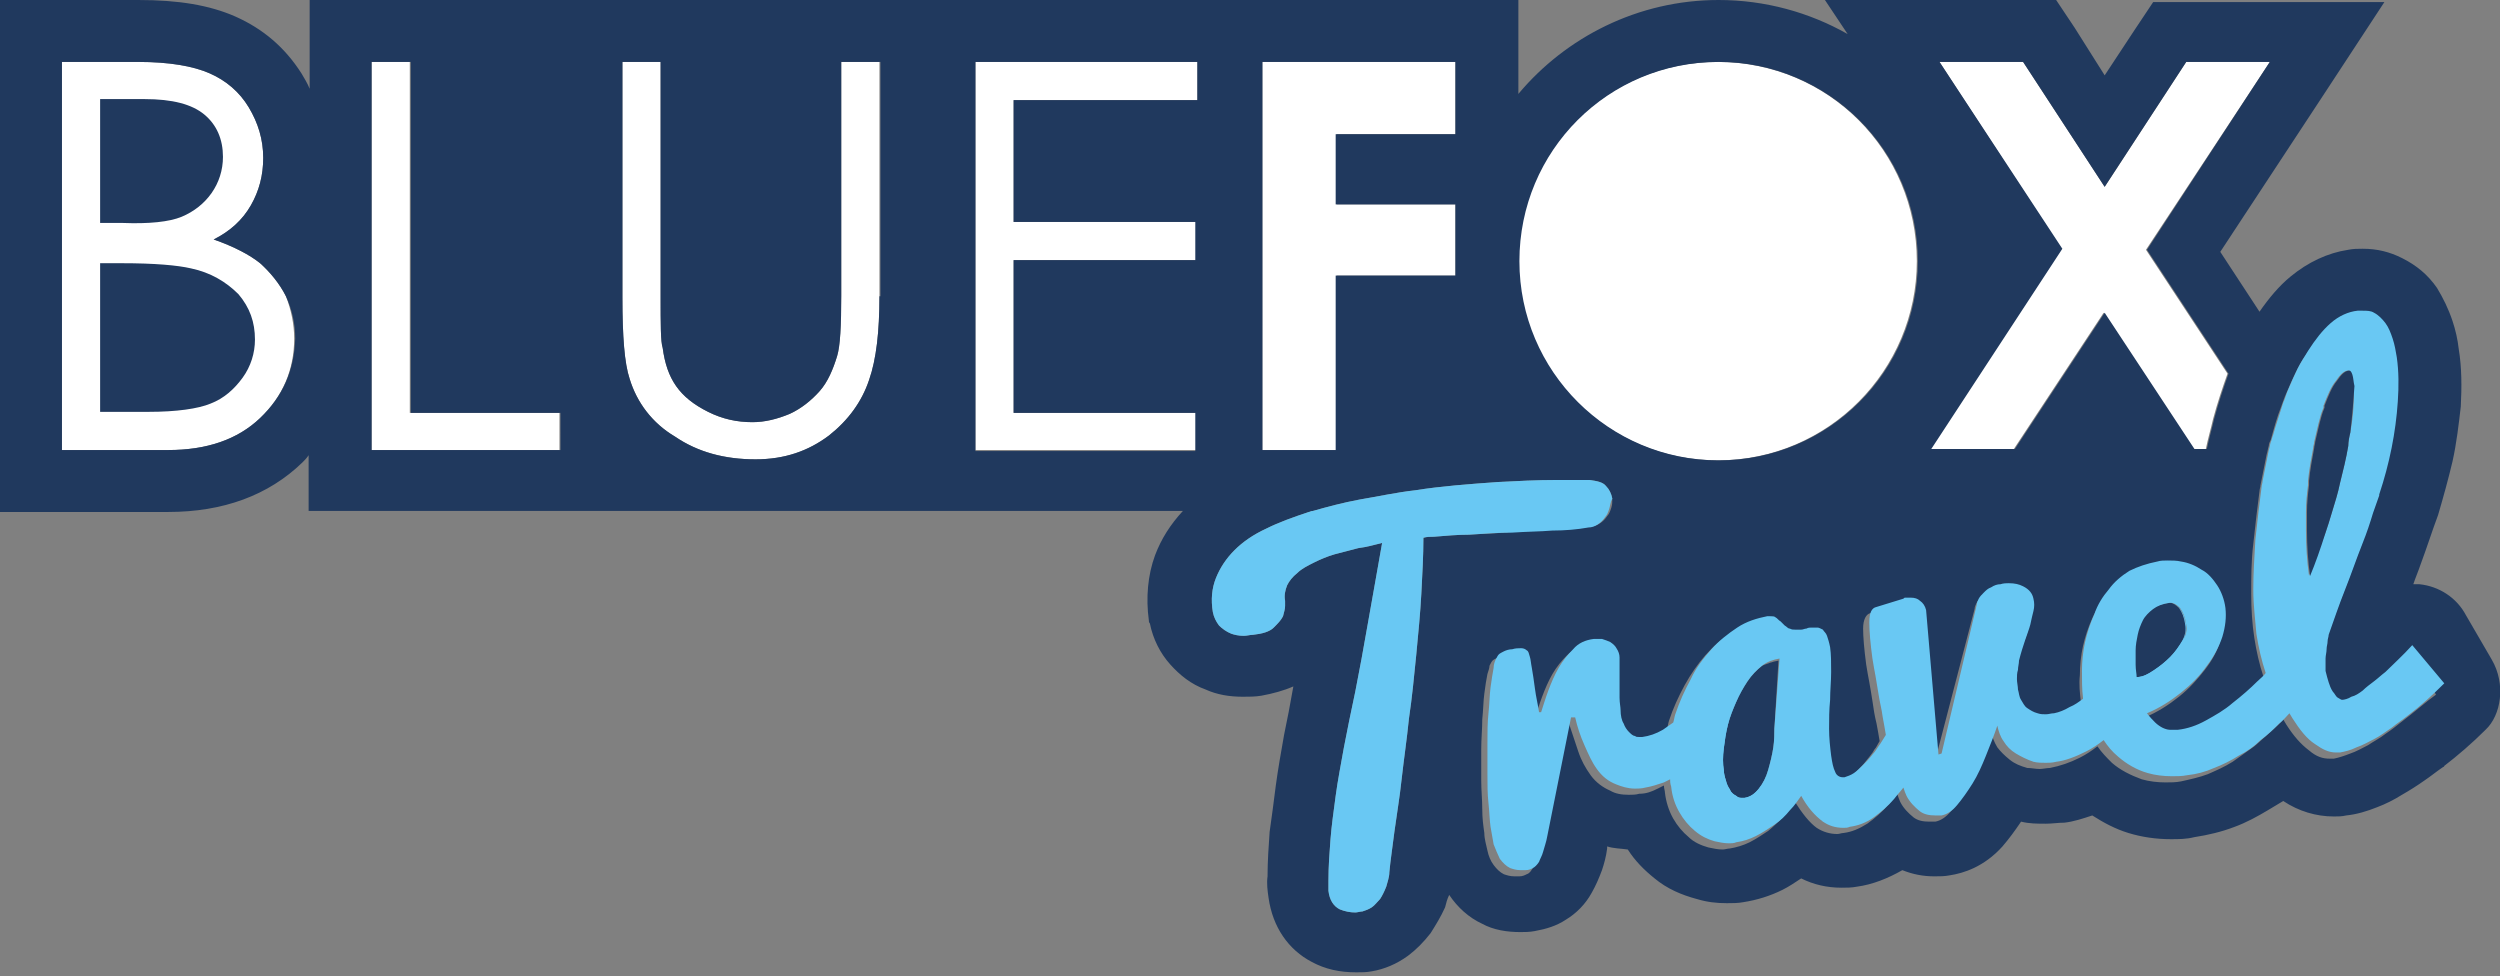
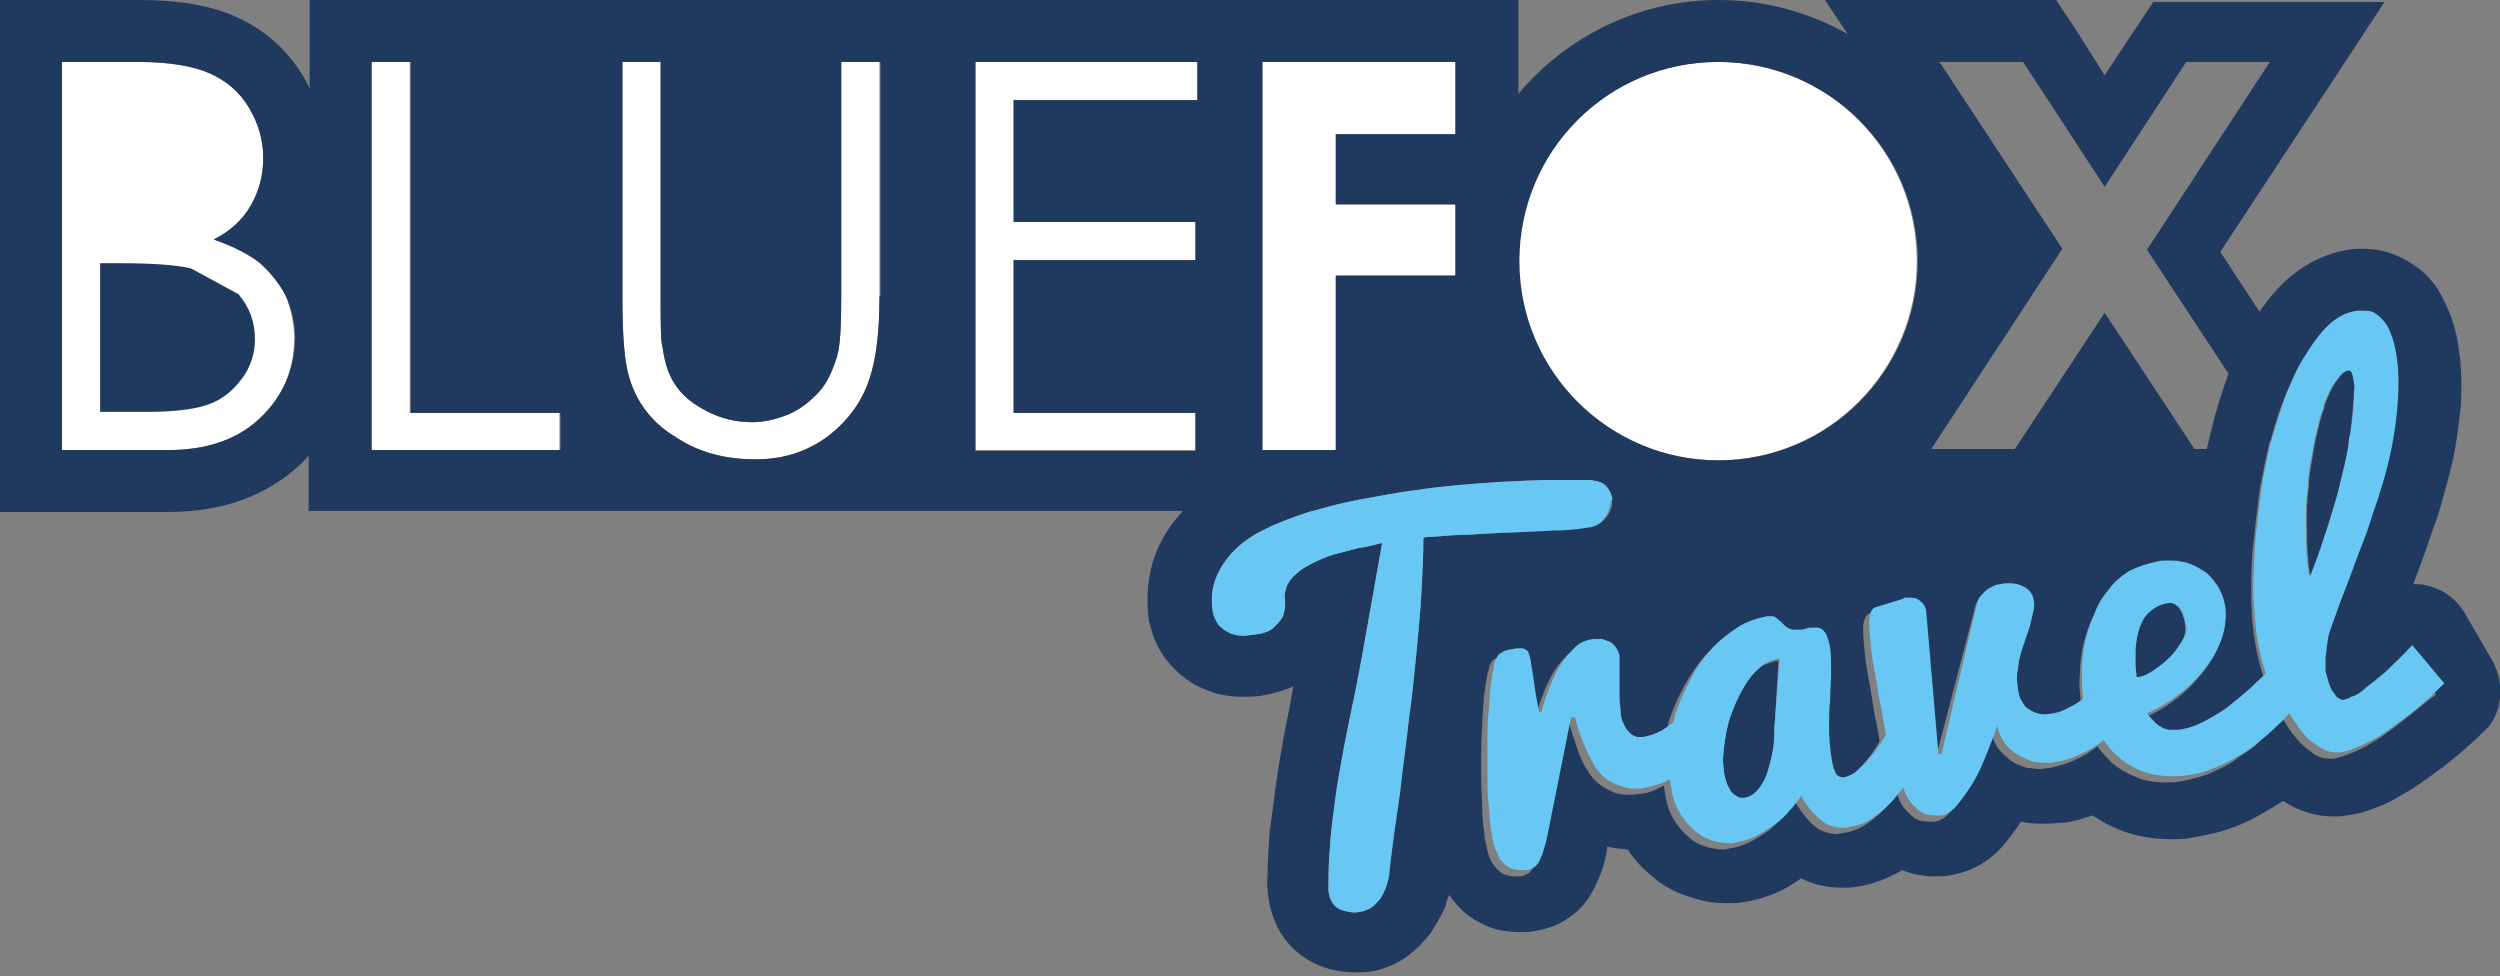
<svg xmlns="http://www.w3.org/2000/svg" version="1.1" id="Calque_1" x="0px" y="0px" viewBox="0 0 242.2 94.6" style="enable-background:new 0 0 242.2 94.6;" xml:space="preserve">
  <rect x="0" y="0" width="242.2" height="94.6" fill="#808080" stroke="none" />
  <style type="text/css">
	.st0{fill:#FFFFFF;}
	.st1{fill:#20395E;}
	.st2{fill:#69C8F3;}
</style>
  <path class="st0" d="M185.7,25.3c0,10.6-8.6,19.3-19.3,19.3c-10.6,0-19.3-8.6-19.3-19.3c0-10.7,8.6-19.3,19.3-19.3  C177.1,6,185.7,14.6,185.7,25.3z" />
  <path class="st0" d="M28.5,32.8c0,3-1.1,5.6-3.3,7.7c-2.2,2.1-5.2,3.1-8.9,3.1H6V6h7.4c3,0,5.3,0.4,6.9,1.1c1.6,0.7,2.9,1.8,3.8,3.3  c0.9,1.5,1.4,3.1,1.4,4.9c0,1.7-0.4,3.2-1.2,4.6c-0.8,1.4-2,2.5-3.6,3.3c2,0.7,3.5,1.5,4.5,2.3c1,0.9,1.9,2,2.5,3.2  C28.2,30,28.5,31.4,28.5,32.8z" />
  <polygon class="st0" points="54.2,40 54.2,43.6 36,43.6 36,6 39.7,6 39.7,40 " />
  <path class="st0" d="M85.2,6v22.7c0,3.4-0.3,6.1-1,8.1c-0.7,2.1-2,3.9-3.9,5.4c-2,1.5-4.3,2.3-7.1,2.3c-3,0-5.6-0.7-7.8-2.2  C63.2,41,61.7,39,61,36.7c-0.5-1.5-0.7-4.1-0.7-7.9V6H64v22.7c0,2.7,0,4.4,0.2,5c0.2,1.5,0.6,2.7,1.3,3.7c0.7,1,1.7,1.8,3.1,2.5  c1.4,0.7,2.8,1,4.3,1c1.2,0,2.4-0.3,3.6-0.8c1.1-0.5,2.1-1.3,2.9-2.2c0.8-0.9,1.3-2.1,1.7-3.4c0.3-1,0.4-2.9,0.4-5.9V6H85.2z" />
  <polygon class="st0" points="98.2,9.7 98.2,21.5 115.9,21.5 115.9,25.2 98.2,25.2 98.2,40 115.9,40 115.9,43.6 94.5,43.6 94.5,6   116,6 116,9.7 " />
  <polygon class="st0" points="129.5,13 129.5,19.8 141,19.8 141,26.7 129.5,26.7 129.5,43.6 122.3,43.6 122.3,6 141,6 141,13 " />
-   <path class="st0" d="M207.9,24.2l7.9,12c-0.5,1.4-1,2.9-1.4,4.4c-0.2,0.9-0.5,1.9-0.7,2.9h-1.2l-8.7-13.2l-8.7,13.2h-8.1l12.7-19.4  L187.9,6h8.1l7.9,12.1L211.8,6h8.1L207.9,24.2z" />
  <g>
-     <path class="st1" d="M17.6,21c1.2-0.5,2.2-1.3,2.9-2.3c0.7-1,1.1-2.2,1.1-3.5c0-1.7-0.6-3.1-1.8-4.1c-1.2-1-3.1-1.5-5.8-1.5H9.7v12   h2.2C14.4,21.7,16.4,21.5,17.6,21z" />
-     <path class="st1" d="M18.5,26c-1.3-0.3-3.5-0.5-6.7-0.5H9.7v14.4h4.7c2.7,0,4.8-0.3,6-0.8c1.3-0.5,2.3-1.4,3.1-2.5   c0.8-1.1,1.2-2.4,1.2-3.7c0-1.7-0.5-3.1-1.6-4.4C21.9,27.3,20.4,26.4,18.5,26z" />
+     <path class="st1" d="M18.5,26c-1.3-0.3-3.5-0.5-6.7-0.5H9.7v14.4h4.7c2.7,0,4.8-0.3,6-0.8c1.3-0.5,2.3-1.4,3.1-2.5   c0.8-1.1,1.2-2.4,1.2-3.7c0-1.7-0.5-3.1-1.6-4.4z" />
  </g>
  <path class="st2" d="M170.6,64.7c-0.5,0.4-1,0.9-1.4,1.5c-0.4,0.6-0.8,1.2-1.1,2c-0.3,0.7-0.6,1.5-0.8,2.2s-0.3,1.5-0.4,2.3  c-0.1,0.8,0,1.5,0,2.1c0,0.4,0.1,0.7,0.2,1c0.1,0.3,0.2,0.6,0.4,0.9c0.2,0.2,0.4,0.4,0.6,0.6c0.2,0.1,0.4,0.2,0.6,0.2  c0.1,0,0.2,0,0.2,0c0.5-0.1,1-0.4,1.4-0.9c0.4-0.5,0.7-1.1,0.9-1.8c0.2-0.7,0.4-1.4,0.5-2.2c0.1-0.7,0.1-1.3,0.1-1.8l0.4-6.6  C171.7,64.1,171.2,64.3,170.6,64.7z M211.8,60.6c-0.1-0.7-0.3-1.2-0.6-1.6c-0.3-0.3-0.6-0.5-0.9-0.5c0,0-0.1,0-0.1,0  c-0.6,0.1-1.2,0.3-1.6,0.6c-0.4,0.3-0.7,0.7-1,1.1c-0.2,0.4-0.4,0.9-0.5,1.4c-0.1,0.5-0.2,1-0.2,1.5c0,0.5,0,1,0,1.4  c0,0.5,0.1,0.8,0.1,1.2c0.5-0.1,1.1-0.3,1.7-0.6c0.6-0.4,1.1-0.8,1.6-1.3c0.5-0.5,0.9-1,1.2-1.6C211.7,61.6,211.8,61,211.8,60.6z" />
  <g>
    <path class="st1" d="M211.4,62.1c-0.3,0.5-0.7,1.1-1.2,1.6c-0.5,0.5-1,0.9-1.6,1.3c-0.6,0.4-1.1,0.6-1.7,0.6c0-0.3-0.1-0.7-0.1-1.2   c0-0.5,0-0.9,0-1.4c0-0.5,0.1-1,0.2-1.5c0.1-0.5,0.3-1,0.5-1.4c0.2-0.4,0.6-0.8,1-1.1c0.4-0.3,0.9-0.5,1.6-0.6c0,0,0.1,0,0.1,0   c0.3,0,0.6,0.2,0.9,0.5c0.3,0.4,0.5,0.9,0.6,1.6C211.8,61,211.7,61.6,211.4,62.1z" />
    <path class="st1" d="M172.3,64l-0.4,6.6c0,0.5,0,1.1-0.1,1.8c-0.1,0.7-0.3,1.5-0.5,2.2c-0.2,0.7-0.5,1.3-0.9,1.8   c-0.4,0.5-0.8,0.8-1.4,0.9c-0.1,0-0.2,0-0.2,0c-0.2,0-0.4,0-0.6-0.2c-0.2-0.1-0.5-0.3-0.6-0.6c-0.2-0.3-0.3-0.5-0.4-0.9   c-0.1-0.3-0.2-0.7-0.2-1c-0.1-0.6-0.1-1.3,0-2.1c0.1-0.8,0.2-1.5,0.4-2.3s0.5-1.5,0.8-2.2c0.3-0.7,0.7-1.4,1.1-2   c0.4-0.6,0.9-1.1,1.4-1.5C171.2,64.3,171.7,64.1,172.3,64z" />
    <path class="st1" d="M241.4,63.9l-2.5-4.3c-0.9-1.7-2.6-2.8-4.5-3c-0.2,0-0.4,0-0.6,0c0.2-0.6,0.5-1.3,0.7-1.9   c0.6-1.6,1.1-3.2,1.7-4.8c0.5-1.7,1-3.5,1.4-5.2c0.4-1.8,0.6-3.6,0.8-5.3c0.1-1.9,0.1-3.8-0.2-5.6c-0.1-0.9-0.3-1.8-0.6-2.7   c-0.4-1.2-0.9-2.2-1.5-3.2c-0.9-1.3-2-2.2-3.4-2.9c-1.2-0.6-2.4-0.9-3.8-0.9c-0.5,0-0.9,0-1.4,0.1c-2,0.3-3.9,1.2-5.6,2.6   c-1.1,0.9-2.1,2.1-3,3.4l-3.8-5.8l9.8-14.9l6.1-9.3h-22.4l-1.8,2.7l-2.9,4.4L201,2.7L199.2,0h-22.4l2.2,3.3   c-3.7-2.1-8-3.3-12.5-3.3c-7.8,0-14.8,3.6-19.4,9.1V0H30v8.6c-0.2-0.5-0.5-1-0.8-1.5c-1.6-2.5-3.7-4.3-6.4-5.5   C20.3,0.5,17.3,0,13.4,0H0v49.6h16.3c5.3,0,9.7-1.6,13-4.8c0.2-0.2,0.4-0.4,0.6-0.7v5.4h84.7c-1.2,1.3-2.1,2.7-2.7,4.3   c-0.7,1.9-0.9,4.1-0.6,6.3c0,0.1,0,0.2,0.1,0.3c0.3,1.5,1,2.9,2,4c0.9,1,2,1.9,3.4,2.4c1.1,0.5,2.3,0.7,3.6,0.7   c0.6,0,1.2,0,1.8-0.1c1.1-0.2,2.2-0.5,3.1-0.9c-0.3,1.7-0.6,3.3-0.9,4.7c-0.3,1.7-0.6,3.4-0.8,4.9c-0.2,1.6-0.4,3.1-0.6,4.5   c-0.1,1.4-0.2,2.9-0.2,4.3c-0.1,0.7,0,1.4,0.1,2.1c0.4,2.8,1.9,5,4.2,6.2c1.3,0.7,2.7,1,4.3,1c0.5,0,1,0,1.5-0.1   c1.2-0.2,2.4-0.7,3.5-1.5c0.8-0.6,1.5-1.3,2.2-2.2c0.5-0.8,1-1.6,1.4-2.5c0.1-0.4,0.2-0.8,0.4-1.2c0.8,1.2,1.9,2.2,3.2,2.8   c1.1,0.6,2.4,0.8,3.7,0.8c0.4,0,0.9,0,1.4-0.1c1.1-0.2,2.1-0.5,3-1.1c1-0.6,1.9-1.5,2.5-2.6c0.4-0.7,0.7-1.4,1-2.2   c0.2-0.6,0.4-1.3,0.5-2.1l0-0.2c0.6,0.2,1.3,0.2,2,0.3c0.7,1.1,1.6,2,2.6,2.8c1.2,1,2.6,1.6,4.1,2c1,0.3,1.9,0.4,2.9,0.4   c0.5,0,1.1,0,1.6-0.1c1.3-0.2,2.6-0.6,3.8-1.2c0.6-0.3,1.2-0.7,1.8-1.1c1.2,0.6,2.5,0.9,3.9,0.9c0.5,0,1,0,1.5-0.1   c1.5-0.2,3-0.8,4.4-1.6c1,0.4,2,0.6,3.1,0.6c0.5,0,1,0,1.5-0.1c1.3-0.2,3.3-0.8,5.1-2.8c0.6-0.7,1.2-1.5,1.8-2.4   c0.8,0.2,1.6,0.2,2.4,0.2c0.6,0,1.2-0.1,1.8-0.1c0.9-0.1,1.8-0.4,2.7-0.7c1.1,0.7,2.2,1.3,3.5,1.7c1.3,0.4,2.7,0.6,4.1,0.6   c0.8,0,1.5,0,2.3-0.2c1.3-0.2,2.6-0.5,3.9-1c1.1-0.4,2.2-1,3.2-1.6c0.5-0.3,1-0.6,1.5-0.9c1.5,1,3.2,1.5,4.9,1.5   c0.4,0,0.8,0,1.2-0.1c1-0.1,2-0.4,3-0.8c0.8-0.3,1.6-0.7,2.4-1.2c0.7-0.4,1.5-0.9,2.2-1.4c0.6-0.4,1.2-0.9,1.8-1.3   c0,0,0.1,0,0.1-0.1c1.3-1,2.7-2.2,4-3.5C242.3,69.3,242.8,66.3,241.4,63.9z M25.2,40.5c-2.2,2.1-5.2,3.1-8.9,3.1H6V6h7.4   c3,0,5.3,0.4,6.9,1.1c1.6,0.7,2.9,1.8,3.8,3.3c0.9,1.5,1.4,3.1,1.4,4.9c0,1.7-0.4,3.2-1.2,4.6c-0.8,1.4-2,2.5-3.6,3.3   c2,0.7,3.5,1.5,4.5,2.3c1,0.9,1.9,2,2.5,3.2c0.6,1.3,0.9,2.7,0.9,4.1C28.5,35.9,27.4,38.4,25.2,40.5z M54.2,43.6H36V6h3.8v34h14.5   V43.6z M85.2,28.7c0,3.4-0.3,6.1-1,8.1c-0.7,2.1-2,3.9-3.9,5.4c-2,1.5-4.3,2.3-7.1,2.3c-3,0-5.6-0.7-7.8-2.2   C63.2,41,61.7,39,61,36.7c-0.5-1.5-0.7-4.1-0.7-7.9V6H64v22.7c0,2.7,0,4.4,0.2,5c0.2,1.5,0.6,2.7,1.3,3.7c0.7,1,1.7,1.8,3.1,2.5   c1.4,0.7,2.8,1,4.3,1c1.2,0,2.4-0.3,3.6-0.8c1.1-0.5,2.1-1.3,2.9-2.2c0.8-0.9,1.3-2.1,1.7-3.4c0.3-1,0.4-2.9,0.4-5.9V6h3.8V28.7z    M116,9.7H98.2v11.8h17.6v3.7H98.2V40h17.6v3.7H94.5V6H116V9.7z M187.9,6h8.1l7.9,12.1L211.8,6h8.1l-11.9,18.2l7.9,12   c-0.5,1.4-1,2.9-1.4,4.4c-0.2,0.9-0.5,1.9-0.7,2.9h-1.2l-8.7-13.2l-8.7,13.2h-8.1l12.7-19.4L187.9,6z M166.5,6   c10.6,0,19.3,8.6,19.3,19.3c0,10.6-8.6,19.3-19.3,19.3c-10.6,0-19.3-8.6-19.3-19.3C147.2,14.6,155.8,6,166.5,6z M122.3,6H141v7   h-11.6v6.8H141v6.9h-11.6v16.9h-7.1V6z M142.3,51.8c-1.1,0-2.2,0.1-3.4,0.2c-0.3,0-0.7,0-1,0.1c0,1.7-0.1,3.5-0.2,5.4   c-0.1,1.9-0.3,3.9-0.5,6c-0.2,2-0.4,4.1-0.7,6.1c-0.2,2-0.5,4-0.7,5.8c-0.2,1.9-0.5,3.6-0.7,5.1c-0.2,1.6-0.4,2.9-0.5,4   c0,0.5-0.2,1-0.3,1.4c-0.2,0.5-0.4,0.9-0.6,1.2c-0.3,0.3-0.5,0.6-0.8,0.8c-0.3,0.2-0.6,0.3-0.9,0.4c-0.2,0-0.5,0.1-0.7,0.1   c-0.5,0-1-0.1-1.5-0.3c-0.6-0.3-1-0.9-1.1-1.8c0-0.3,0-0.6,0-1c0-1.4,0.1-2.7,0.2-4c0.1-1.3,0.3-2.7,0.5-4.2c0.2-1.5,0.5-3,0.8-4.7   c0.3-1.6,0.7-3.5,1.1-5.4c0.4-2,0.8-4.2,1.2-6.5s0.9-5,1.4-7.9c-0.8,0.2-1.5,0.4-2.3,0.5c-0.8,0.2-1.5,0.4-2.3,0.6   c-0.7,0.2-1.4,0.5-2,0.8c-0.6,0.3-1.2,0.6-1.6,1c-0.5,0.4-0.8,0.8-1,1.2c-0.2,0.5-0.3,1-0.2,1.5c0,0,0,0.2,0,0.5   c0,0.3-0.1,0.6-0.2,1c-0.2,0.4-0.5,0.7-0.9,1.1c-0.4,0.4-1.1,0.6-2,0.7c-0.3,0-0.6,0.1-0.9,0.1c-0.5,0-0.9-0.1-1.2-0.2   c-0.5-0.2-0.9-0.5-1.2-0.8c-0.3-0.4-0.5-0.8-0.6-1.3c-0.2-1.2-0.1-2.3,0.3-3.3c0.4-1,1-1.9,1.8-2.7c0.8-0.8,1.8-1.5,3.1-2.1   c1.2-0.6,2.6-1.1,4.1-1.6c0.1,0,0.2-0.1,0.4-0.1c1.4-0.4,2.9-0.8,4.5-1.1c1.8-0.3,3.6-0.7,5.4-0.9c2.5-0.4,5.2-0.6,8-0.8   c1.9-0.1,3.8-0.2,5.8-0.2c1,0,2.1,0,3.1,0c0.7,0.1,1.3,0.2,1.6,0.6c0.3,0.3,0.5,0.7,0.6,1.2c0,0.3,0,0.6-0.1,0.9   c-0.1,0.3-0.2,0.6-0.4,0.8c-0.2,0.3-0.4,0.5-0.7,0.7c-0.3,0.2-0.6,0.3-0.9,0.3c-1.1,0.2-2.3,0.3-3.5,0.3c-1.2,0.1-2.5,0.1-3.9,0.2   C145.1,51.7,143.7,51.7,142.3,51.8z M232.7,69.9c-0.5,0.4-1,0.8-1.6,1.2c-0.5,0.4-1.1,0.7-1.7,1.1c-0.6,0.3-1.1,0.6-1.7,0.8   c-0.5,0.2-1.1,0.4-1.6,0.5c-0.1,0-0.2,0-0.4,0c-0.7,0-1.3-0.2-2-0.8c-0.8-0.6-1.5-1.4-2.2-2.5c-0.1-0.2-0.2-0.3-0.3-0.5   c-0.3,0.4-0.7,0.7-1,1c-0.6,0.5-1.2,1.1-1.8,1.6c-0.7,0.5-1.4,1-2.1,1.5c-0.8,0.5-1.5,0.8-2.4,1.2c-0.8,0.3-1.7,0.5-2.6,0.7   c-0.5,0.1-1,0.1-1.5,0.1c-0.8,0-1.6-0.1-2.3-0.3c-1.1-0.4-2.1-0.9-2.9-1.6c-0.5-0.5-1-1-1.4-1.6c-0.5,0.4-1.1,0.8-1.7,1.1   c-1,0.5-1.9,0.8-2.9,1c-0.3,0-0.7,0.1-1,0.1c-0.4,0-0.8-0.1-1.2-0.1c-0.7-0.2-1.2-0.4-1.7-0.8c-0.5-0.4-0.9-0.8-1.2-1.2   c-0.3-0.5-0.5-1-0.6-1.5c-0.3,0.9-0.7,1.9-1.1,2.9c-0.4,1-0.8,1.9-1.3,2.7c-0.5,0.8-1,1.5-1.5,2.1s-1,0.9-1.5,1c-0.2,0-0.4,0-0.6,0   c-0.6,0-1.1-0.1-1.5-0.4c-0.5-0.4-1-0.9-1.3-1.5c-0.1-0.2-0.2-0.5-0.3-0.8c-0.3,0.4-0.6,0.8-0.9,1.1c-0.6,0.7-1.3,1.3-2,1.8   c-0.8,0.5-1.5,0.8-2.3,0.9c-0.2,0-0.4,0.1-0.6,0.1c-0.7,0-1.4-0.2-2-0.6c-0.7-0.5-1.4-1.4-2.1-2.5c-0.3,0.5-0.7,0.9-1.1,1.4   c-0.5,0.5-1,1-1.5,1.4c-0.6,0.4-1.2,0.8-1.8,1.1c-0.6,0.3-1.3,0.5-1.9,0.6c-0.2,0-0.5,0.1-0.7,0.1c-0.5,0-0.9-0.1-1.4-0.2   c-0.7-0.2-1.4-0.5-1.9-1c-0.6-0.5-1.1-1.1-1.5-1.8c-0.4-0.7-0.7-1.6-0.8-2.5c0-0.2-0.1-0.4-0.1-0.7c-0.2,0.1-0.4,0.2-0.6,0.3   c-0.6,0.3-1.1,0.5-1.8,0.5c-0.3,0.1-0.7,0.1-1,0.1c-0.7,0-1.3-0.1-1.8-0.4c-0.7-0.3-1.4-0.8-1.9-1.5c-0.5-0.7-0.9-1.4-1.2-2.3   s-0.6-1.8-0.9-2.7l-0.4,0l-2.3,11.5c-0.1,0.6-0.2,1.1-0.4,1.5c-0.1,0.4-0.3,0.7-0.4,1c-0.2,0.3-0.3,0.5-0.6,0.6   c-0.2,0.1-0.4,0.2-0.7,0.2c-0.2,0-0.4,0-0.5,0c-0.4,0-0.7-0.1-1-0.2c-0.4-0.2-0.7-0.5-1-0.9c-0.3-0.4-0.5-0.9-0.6-1.4   c-0.1-0.5-0.3-1.1-0.3-1.7c-0.1-0.7-0.2-1.4-0.2-2.3c0-0.9-0.1-1.8-0.1-2.8c0-1,0-2,0-3c0-1,0.1-2,0.1-2.9c0.1-0.9,0.1-1.8,0.2-2.5   c0.1-0.8,0.2-1.4,0.3-1.9c0.1-0.3,0.2-0.6,0.2-0.8c0.1-0.2,0.2-0.4,0.3-0.5s0.3-0.2,0.5-0.3c0.2-0.1,0.5-0.1,0.8-0.2   c0.3,0,0.6-0.1,0.8-0.1h0.1c0.2,0,0.4,0.1,0.5,0.2c0.1,0.1,0.2,0.3,0.3,0.6c0.1,0.3,0.1,0.6,0.2,1.1c0.1,0.5,0.2,1.2,0.3,2   c0.1,0.8,0.2,1.5,0.4,2.3l0.2,0c0.2-0.6,0.4-1.3,0.7-2.1c0.3-0.8,0.6-1.5,1-2.2c0.4-0.7,0.9-1.3,1.4-1.8c0.5-0.5,1.2-0.8,2-1   c0.1,0,0.2,0,0.3,0c0.2,0,0.3,0,0.5,0c0.3,0.1,0.5,0.2,0.8,0.3c0.2,0.1,0.4,0.3,0.6,0.6c0.2,0.2,0.3,0.5,0.3,0.9c0,0.2,0,0.6,0,1   c0,0.5,0,0.9,0,1.4c0,0.5,0,1,0,1.5c0,0.5,0,0.9,0.1,1.2c0.1,0.5,0.2,1,0.3,1.3c0.2,0.3,0.3,0.6,0.5,0.8c0.2,0.2,0.4,0.3,0.6,0.4   c0.1,0,0.3,0.1,0.4,0.1c0.1,0,0.2,0,0.3,0c0.7-0.1,1.3-0.3,2-0.7c0.3-0.2,0.7-0.4,1-0.7c0.1-0.3,0.1-0.5,0.2-0.8   c0.4-1.2,0.9-2.3,1.5-3.4c0.6-1.1,1.3-2.1,2-2.9c0.8-0.9,1.6-1.6,2.5-2.1c0.9-0.6,1.9-0.9,2.9-1.1c0.1,0,0.2,0,0.3,0   c0.2,0,0.4,0,0.5,0.1c0.2,0.1,0.4,0.2,0.5,0.4c0.2,0.2,0.3,0.3,0.4,0.4c0.1,0.1,0.3,0.2,0.5,0.3c0.2,0,0.3,0.1,0.5,0.1h0   c0.2,0,0.4,0,0.6,0c0.2,0,0.3-0.1,0.5-0.1c0.2,0,0.3-0.1,0.5-0.1c0.1,0,0.3,0,0.4,0h0.2c0.2,0,0.4,0.1,0.5,0.2   c0.2,0.1,0.3,0.3,0.4,0.6s0.2,0.6,0.3,1.1c0.1,0.7,0.1,1.5,0.1,2.4c0,0.9-0.1,1.8-0.1,2.7c0,0.9-0.1,1.8-0.1,2.8   c0,0.9,0,1.8,0.2,2.6c0.1,0.7,0.2,1.2,0.4,1.6c0.2,0.3,0.4,0.5,0.7,0.5c0,0,0.1,0,0.2,0c0.3,0,0.6-0.2,0.9-0.4   c0.3-0.2,0.6-0.4,0.9-0.8c0.3-0.3,0.6-0.6,0.9-1c0.3-0.4,0.6-0.7,0.8-1.1c0.2-0.2,0.3-0.5,0.5-0.8c-0.1-0.6-0.2-1.2-0.3-1.7   c-0.2-0.8-0.3-1.5-0.4-2.2c-0.1-0.7-0.2-1.2-0.3-1.8c-0.1-0.5-0.2-1.1-0.3-1.7c-0.2-1.5-0.3-2.7-0.3-3.5c0-0.9,0.3-1.4,0.7-1.5   l2.6-0.8c0.1,0,0.1,0,0.2-0.1c0.1,0,0.1,0,0.2,0c0.1,0,0.2,0,0.3,0c0.3,0,0.6,0.1,0.9,0.3c0.3,0.2,0.5,0.6,0.6,0.9l1.2,14l0.3-0.1   l3.8-14.6c0-0.2,0.1-0.4,0.2-0.6c0.1-0.2,0.3-0.4,0.5-0.6c0.2-0.2,0.5-0.3,0.7-0.5c0.3-0.1,0.6-0.2,0.9-0.3c0.3,0,0.5-0.1,0.8-0.1   c0.5,0,1,0.1,1.4,0.3c0.6,0.3,0.9,0.7,1,1.2c0.1,0.4,0.1,0.8,0,1.2c0,0.4-0.2,0.8-0.3,1.3c-0.1,0.5-0.3,1-0.5,1.5   c-0.2,0.6-0.4,1.2-0.6,2c-0.1,0.3-0.1,0.6-0.1,0.9c0,0.3-0.1,0.5-0.1,0.9c0,0.3,0,0.7,0.1,1c0.1,0.3,0.1,0.7,0.3,1s0.3,0.6,0.6,0.8   c0.3,0.2,0.6,0.4,1,0.5c0.2,0.1,0.5,0.1,0.8,0.1c0.2,0,0.5,0,0.8-0.1c0.4-0.1,0.9-0.2,1.5-0.6c0.5-0.3,0.9-0.6,1.3-0.8   c0,0,0,0,0-0.1c-0.1-0.8-0.2-1.7-0.1-2.6c0-0.9,0.1-1.9,0.3-2.8c0.2-0.9,0.5-1.8,0.9-2.7c0.4-0.9,0.9-1.6,1.4-2.4   c0.6-0.7,1.2-1.3,2-1.8c0.8-0.5,1.7-0.8,2.7-0.9c0.4,0,0.7-0.1,1-0.1c0.5,0,0.9,0,1.3,0.1c0.7,0.2,1.4,0.4,2,0.8   c0.6,0.4,1.1,0.9,1.5,1.5c0.4,0.6,0.6,1.4,0.8,2.2c0.1,0.9,0,1.8-0.3,2.8c-0.3,1-0.8,1.9-1.5,2.8c-0.7,0.9-1.5,1.8-2.5,2.6   c-1,0.8-2.1,1.5-3.3,2c0.3,0.4,0.5,0.7,0.8,0.9c0.2,0.2,0.5,0.4,0.7,0.5c0.2,0.1,0.5,0.2,0.7,0.2c0.1,0,0.2,0,0.3,0   c0.2,0,0.3,0,0.5,0c0.9-0.1,1.8-0.4,2.7-0.9c0.9-0.5,1.8-1.1,2.6-1.7c0.9-0.7,1.6-1.4,2.4-2.1c0.3-0.3,0.5-0.5,0.8-0.8   c-0.4-1.2-0.7-2.5-0.9-3.8c-0.2-1.3-0.3-2.7-0.3-4.3c0-1.5,0-3.2,0.2-4.8c0.1-0.9,0.2-1.8,0.3-2.7c0.1-0.8,0.2-1.6,0.3-2.4   c0-0.2,0.1-0.4,0.1-0.6c0.2-1,0.4-2,0.6-3c0.1-0.3,0.1-0.5,0.2-0.8c0-0.2,0.1-0.4,0.2-0.6c0.3-1.1,0.6-2.2,1-3.2   c0.2-0.5,0.3-0.9,0.5-1.3c0.3-0.7,0.6-1.4,0.9-2c0.3-0.6,0.6-1.2,1-1.7c0.7-1.1,1.4-2,2.2-2.7c0.8-0.7,1.7-1.1,2.6-1.2   c0.2,0,0.4,0,0.5,0c0.4,0,0.8,0.1,1.1,0.2c0.5,0.2,0.8,0.6,1.1,1c0.3,0.4,0.5,0.9,0.7,1.5c0.2,0.6,0.3,1.2,0.4,1.8   c0.2,1.4,0.2,2.8,0.1,4.3c-0.1,1.5-0.3,3-0.6,4.5c-0.3,1.5-0.7,3-1.2,4.5c0,0,0,0,0,0.1c-0.2,0.6-0.4,1.1-0.6,1.7   c-0.3,1-0.7,1.9-1,2.9c-0.6,1.5-1.1,3-1.7,4.5c-0.6,1.5-1.1,3-1.6,4.4c0,0.2-0.1,0.4-0.1,0.6c0,0.2-0.1,0.5-0.1,0.8   c0,0.3-0.1,0.6-0.1,0.9c0,0.3,0,0.6,0,0.9l0,0.3c0,0.4,0.2,0.7,0.3,1.1c0.1,0.4,0.3,0.7,0.4,0.9c0.2,0.3,0.3,0.5,0.5,0.6   c0.1,0.1,0.3,0.2,0.4,0.2h0c0.3,0,0.6-0.1,0.9-0.3c0.3-0.2,0.7-0.4,1.1-0.6c0.4-0.2,0.8-0.5,1.1-0.9c0.4-0.3,0.8-0.6,1.1-0.9   c0.8-0.8,1.7-1.6,2.6-2.6l2.5,4.4C235,68,233.9,69,232.7,69.9z" />
    <path class="st2" d="M155.9,49.3c-0.1,0.3-0.2,0.6-0.4,0.8c-0.2,0.3-0.4,0.5-0.7,0.7c-0.3,0.2-0.6,0.3-0.9,0.3   c-1.1,0.2-2.3,0.3-3.5,0.3c-1.2,0.1-2.5,0.1-3.9,0.2c-1.3,0-2.7,0.1-4.2,0.2c-1.1,0-2.2,0.1-3.4,0.2c-0.3,0-0.7,0-1,0.1   c0,1.7-0.1,3.5-0.2,5.4c-0.1,1.9-0.3,3.9-0.5,6c-0.2,2-0.4,4.1-0.7,6.1c-0.2,2-0.5,4-0.7,5.8c-0.2,1.9-0.5,3.6-0.7,5.1   c-0.2,1.6-0.4,2.9-0.5,4c0,0.5-0.2,1-0.3,1.4c-0.2,0.5-0.4,0.9-0.6,1.2c-0.3,0.3-0.5,0.6-0.8,0.8c-0.3,0.2-0.6,0.3-0.9,0.4   c-0.2,0-0.5,0.1-0.7,0.1c-0.5,0-1-0.1-1.5-0.3c-0.6-0.3-1-0.9-1.1-1.8c0-0.3,0-0.6,0-1c0-1.4,0.1-2.7,0.2-4   c0.1-1.3,0.3-2.7,0.5-4.2c0.2-1.5,0.5-3,0.8-4.7c0.3-1.6,0.7-3.5,1.1-5.4c0.4-2,0.8-4.2,1.2-6.5s0.9-5,1.4-7.9   c-0.8,0.2-1.5,0.4-2.3,0.5c-0.8,0.2-1.5,0.4-2.3,0.6c-0.7,0.2-1.4,0.5-2,0.8c-0.6,0.3-1.2,0.6-1.6,1c-0.5,0.4-0.8,0.8-1,1.2   c-0.2,0.5-0.3,1-0.2,1.5c0,0,0,0.2,0,0.5c0,0.3-0.1,0.6-0.2,1c-0.2,0.4-0.5,0.7-0.9,1.1c-0.4,0.4-1.1,0.6-2,0.7   c-0.3,0-0.6,0.1-0.9,0.1c-0.5,0-0.9-0.1-1.2-0.2c-0.5-0.2-0.9-0.5-1.2-0.8c-0.3-0.4-0.5-0.8-0.6-1.3c-0.2-1.2-0.1-2.3,0.3-3.3   c0.4-1,1-1.9,1.8-2.7c0.8-0.8,1.8-1.5,3.1-2.1c1.2-0.6,2.6-1.1,4.1-1.6c0.1,0,0.2-0.1,0.4-0.1c1.4-0.4,2.9-0.8,4.5-1.1   c1.8-0.3,3.6-0.7,5.4-0.9c2.5-0.4,5.2-0.6,8-0.8c1.9-0.1,3.8-0.2,5.8-0.2c1,0,2.1,0,3.1,0c0.7,0.1,1.3,0.2,1.6,0.6   c0.3,0.3,0.5,0.7,0.6,1.2C156,48.7,156,49,155.9,49.3z" />
    <path class="st2" d="M233.7,62.5c-0.9,1-1.8,1.8-2.6,2.6c-0.4,0.3-0.7,0.6-1.1,0.9c-0.4,0.3-0.8,0.6-1.1,0.9   c-0.4,0.3-0.7,0.5-1.1,0.6c-0.3,0.2-0.7,0.3-0.9,0.3h0c-0.1,0-0.2-0.1-0.4-0.2c-0.2-0.1-0.3-0.4-0.5-0.6c-0.2-0.3-0.3-0.6-0.4-0.9   c-0.1-0.3-0.2-0.7-0.3-1.1l0-0.3c0-0.3,0-0.6,0-0.9c0-0.3,0.1-0.6,0.1-0.9c0-0.3,0.1-0.5,0.1-0.8c0-0.2,0.1-0.4,0.1-0.6   c0.5-1.4,1-2.9,1.6-4.4c0.6-1.5,1.1-3,1.7-4.5c0.4-1,0.7-1.9,1-2.9c0.2-0.6,0.4-1.1,0.6-1.7c0,0,0,0,0-0.1c0.5-1.5,0.9-3,1.2-4.5   c0.3-1.5,0.5-3,0.6-4.5c0.1-1.5,0.1-2.9-0.1-4.3c-0.1-0.6-0.2-1.2-0.4-1.8c-0.2-0.6-0.4-1.1-0.7-1.5c-0.3-0.4-0.7-0.8-1.1-1   c-0.3-0.2-0.7-0.2-1.1-0.2c-0.2,0-0.3,0-0.5,0c-0.9,0.1-1.8,0.5-2.6,1.2c-0.8,0.7-1.5,1.6-2.2,2.7c-0.3,0.5-0.7,1.1-1,1.7   c-0.3,0.6-0.6,1.3-0.9,2c-0.2,0.4-0.3,0.9-0.5,1.3c-0.3,1-0.7,2.1-1,3.2c-0.1,0.2-0.1,0.4-0.2,0.6c-0.1,0.3-0.1,0.5-0.2,0.8   c-0.2,1-0.4,2-0.6,3c0,0.2-0.1,0.4-0.1,0.6c-0.1,0.8-0.2,1.6-0.3,2.4c-0.1,0.9-0.2,1.8-0.3,2.7c-0.1,1.7-0.2,3.3-0.2,4.8   c0,1.6,0.2,3,0.3,4.3c0.2,1.3,0.5,2.6,0.9,3.8c-0.2,0.3-0.5,0.5-0.8,0.8c-0.7,0.7-1.5,1.4-2.4,2.1c-0.8,0.7-1.7,1.2-2.6,1.7   c-0.9,0.5-1.8,0.8-2.7,0.9c-0.2,0-0.3,0-0.5,0c-0.1,0-0.2,0-0.3,0c-0.2,0-0.5-0.1-0.7-0.2c-0.2-0.1-0.5-0.3-0.7-0.5   c-0.2-0.2-0.5-0.5-0.8-0.9c1.2-0.5,2.3-1.2,3.3-2c1-0.8,1.8-1.6,2.5-2.6c0.7-0.9,1.2-1.9,1.5-2.8c0.3-1,0.4-1.9,0.3-2.8   c-0.1-0.8-0.4-1.6-0.8-2.2c-0.4-0.6-0.9-1.2-1.5-1.5c-0.6-0.4-1.3-0.7-2-0.8c-0.4-0.1-0.9-0.1-1.3-0.1c-0.3,0-0.7,0-1,0.1   c-1,0.2-1.9,0.5-2.7,0.9c-0.8,0.5-1.5,1.1-2,1.8c-0.6,0.7-1.1,1.5-1.4,2.4c-0.4,0.9-0.7,1.8-0.9,2.7c-0.2,0.9-0.3,1.9-0.3,2.8   c0,0.9,0,1.8,0.1,2.6c0,0,0,0,0,0.1c-0.4,0.3-0.8,0.6-1.3,0.8c-0.5,0.3-1,0.5-1.5,0.6c-0.3,0-0.5,0.1-0.8,0.1c-0.3,0-0.5,0-0.8-0.1   c-0.4-0.1-0.7-0.3-1-0.5c-0.3-0.2-0.4-0.5-0.6-0.8s-0.2-0.7-0.3-1c0-0.3-0.1-0.7-0.1-1c0-0.3,0-0.6,0.1-0.9c0-0.3,0.1-0.6,0.1-0.9   c0.2-0.8,0.4-1.4,0.6-2c0.2-0.6,0.4-1.1,0.5-1.5c0.1-0.5,0.2-0.9,0.3-1.3c0.1-0.4,0.1-0.8,0-1.2c-0.1-0.5-0.4-0.9-1-1.2   c-0.4-0.2-0.8-0.3-1.4-0.3c-0.2,0-0.5,0-0.8,0.1c-0.3,0-0.6,0.1-0.9,0.3c-0.3,0.1-0.5,0.3-0.7,0.5c-0.2,0.2-0.4,0.4-0.5,0.6   c-0.1,0.2-0.2,0.4-0.2,0.6L188.1,73l-0.3,0.1l-1.2-14c-0.1-0.4-0.3-0.7-0.6-0.9c-0.2-0.2-0.5-0.3-0.9-0.3c-0.1,0-0.2,0-0.3,0   c-0.1,0-0.1,0-0.2,0c-0.1,0-0.1,0-0.2,0.1l-2.6,0.8c-0.5,0.1-0.7,0.6-0.7,1.5c0,0.9,0.1,2,0.3,3.5c0.1,0.6,0.2,1.2,0.3,1.7   c0.1,0.6,0.2,1.2,0.3,1.8c0.1,0.7,0.3,1.4,0.4,2.2c0.1,0.5,0.2,1.1,0.3,1.7c-0.2,0.3-0.3,0.5-0.5,0.8c-0.3,0.4-0.5,0.8-0.8,1.1   c-0.3,0.4-0.6,0.7-0.9,1c-0.3,0.3-0.6,0.6-0.9,0.8c-0.3,0.2-0.6,0.3-0.9,0.4c0,0-0.1,0-0.2,0c-0.3,0-0.6-0.2-0.7-0.5   c-0.2-0.4-0.3-0.9-0.4-1.6c-0.1-0.8-0.2-1.7-0.2-2.6c0-0.9,0-1.8,0.1-2.8c0-0.9,0.1-1.8,0.1-2.7c0-0.9,0-1.7-0.1-2.4   c-0.1-0.5-0.2-0.8-0.3-1.1s-0.3-0.4-0.4-0.6c-0.2-0.1-0.4-0.2-0.5-0.2h-0.2c-0.1,0-0.3,0-0.4,0c-0.2,0-0.3,0-0.5,0.1   c-0.2,0-0.3,0.1-0.5,0.1c-0.2,0-0.4,0-0.6,0h0c-0.2,0-0.3,0-0.5-0.1c-0.2,0-0.3-0.2-0.5-0.3c-0.1-0.1-0.3-0.3-0.4-0.4   c-0.2-0.1-0.3-0.3-0.5-0.4c-0.1-0.1-0.3-0.1-0.5-0.1c-0.1,0-0.2,0-0.3,0c-1,0.2-2,0.5-2.9,1.1c-0.9,0.6-1.8,1.3-2.5,2.1   c-0.8,0.9-1.5,1.8-2,2.9c-0.6,1.1-1.1,2.2-1.5,3.4c-0.1,0.3-0.1,0.5-0.2,0.8c-0.3,0.2-0.7,0.5-1,0.7c-0.7,0.4-1.3,0.6-2,0.7   c-0.1,0-0.2,0-0.3,0c-0.2,0-0.3,0-0.4-0.1c-0.2,0-0.4-0.2-0.6-0.4c-0.2-0.2-0.4-0.5-0.5-0.8c-0.2-0.3-0.3-0.8-0.3-1.3   c0-0.3-0.1-0.7-0.1-1.2c0-0.5,0-1,0-1.5c0-0.5,0-1,0-1.4c0-0.5,0-0.8,0-1c0-0.3-0.1-0.6-0.3-0.9c-0.1-0.2-0.3-0.4-0.6-0.6   c-0.2-0.1-0.5-0.2-0.8-0.3c-0.2,0-0.3,0-0.5,0c-0.1,0-0.2,0-0.3,0c-0.8,0.1-1.5,0.4-2,1c-0.5,0.5-1,1.1-1.4,1.8   c-0.4,0.7-0.7,1.4-1,2.2c-0.3,0.8-0.5,1.5-0.7,2.1l-0.2,0c-0.1-0.7-0.3-1.5-0.4-2.3c-0.1-0.8-0.2-1.4-0.3-2   c-0.1-0.5-0.1-0.8-0.2-1.1c-0.1-0.3-0.1-0.5-0.3-0.6c-0.1-0.1-0.3-0.2-0.5-0.2h-0.1c-0.2,0-0.5,0-0.8,0.1c-0.3,0-0.6,0.1-0.8,0.2   c-0.2,0.1-0.4,0.2-0.5,0.3s-0.2,0.3-0.3,0.5c-0.1,0.2-0.2,0.5-0.2,0.8c-0.1,0.5-0.2,1.2-0.3,1.9c-0.1,0.8-0.1,1.6-0.2,2.5   c-0.1,0.9-0.1,1.9-0.1,2.9c0,1,0,2,0,3c0,1,0,1.9,0.1,2.8c0.1,0.9,0.1,1.6,0.2,2.3c0.1,0.6,0.2,1.1,0.3,1.7c0.2,0.5,0.4,1,0.6,1.4   c0.3,0.4,0.6,0.7,1,0.9c0.3,0.1,0.6,0.2,1,0.2c0.2,0,0.3,0,0.5,0c0.3,0,0.5-0.1,0.7-0.2c0.2-0.1,0.4-0.3,0.6-0.6   c0.1-0.3,0.3-0.6,0.4-1c0.1-0.4,0.3-0.9,0.4-1.5l2.3-11.5l0.4,0c0.2,0.9,0.5,1.8,0.9,2.7s0.7,1.6,1.2,2.3c0.5,0.7,1.1,1.2,1.9,1.5   c0.5,0.2,1.1,0.4,1.8,0.4c0.3,0,0.6,0,1-0.1c0.6-0.1,1.2-0.3,1.8-0.5c0.2-0.1,0.4-0.2,0.6-0.3c0,0.2,0,0.4,0.1,0.7   c0.1,1,0.4,1.8,0.8,2.5c0.4,0.7,0.9,1.3,1.5,1.8c0.6,0.5,1.2,0.8,1.9,1c0.5,0.1,0.9,0.2,1.4,0.2c0.2,0,0.5,0,0.7-0.1   c0.7-0.1,1.3-0.3,1.9-0.6c0.6-0.3,1.2-0.7,1.8-1.1c0.6-0.4,1.1-0.9,1.5-1.4c0.5-0.5,0.8-1,1.1-1.4c0.6,1.1,1.3,1.9,2.1,2.5   c0.6,0.4,1.2,0.6,2,0.6c0.2,0,0.4,0,0.6-0.1c0.8-0.1,1.6-0.4,2.3-0.9c0.7-0.5,1.4-1.1,2-1.8c0.3-0.4,0.6-0.7,0.9-1.1   c0.1,0.3,0.2,0.6,0.3,0.8c0.3,0.6,0.8,1.1,1.3,1.5c0.4,0.3,0.9,0.4,1.5,0.4c0.2,0,0.4,0,0.6,0c0.5-0.1,1-0.4,1.5-1s1-1.3,1.5-2.1   c0.5-0.8,0.9-1.7,1.3-2.7c0.4-1,0.8-2,1.1-2.9c0.1,0.5,0.3,1.1,0.6,1.5c0.3,0.5,0.7,0.9,1.2,1.2c0.5,0.3,1.1,0.6,1.7,0.8   c0.4,0.1,0.8,0.1,1.2,0.1c0.3,0,0.6,0,1-0.1c0.9-0.1,1.9-0.5,2.9-1c0.6-0.3,1.2-0.7,1.7-1.1c0.4,0.6,0.8,1.1,1.4,1.6   c0.8,0.7,1.8,1.3,2.9,1.6c0.7,0.2,1.5,0.3,2.3,0.3c0.5,0,1,0,1.5-0.1c0.9-0.1,1.7-0.3,2.6-0.7c0.8-0.3,1.6-0.7,2.4-1.2   c0.8-0.4,1.5-0.9,2.1-1.5c0.7-0.5,1.3-1.1,1.8-1.6c0.4-0.3,0.7-0.7,1-1c0.1,0.2,0.2,0.3,0.3,0.5c0.7,1.1,1.4,2,2.2,2.5   c0.7,0.5,1.3,0.8,2,0.8c0.1,0,0.3,0,0.4,0c0.5-0.1,1-0.2,1.6-0.5c0.6-0.2,1.1-0.5,1.7-0.8c0.6-0.3,1.1-0.7,1.7-1.1   c0.5-0.4,1.1-0.8,1.6-1.2c1.2-0.9,2.3-1.9,3.5-3.1L233.7,62.5z M171.9,70.6c0,0.5,0,1.1-0.1,1.8c-0.1,0.7-0.3,1.5-0.5,2.2   c-0.2,0.7-0.5,1.3-0.9,1.8c-0.4,0.5-0.8,0.8-1.4,0.9c-0.1,0-0.2,0-0.2,0c-0.2,0-0.4,0-0.6-0.2c-0.2-0.1-0.5-0.3-0.6-0.6   c-0.2-0.3-0.3-0.5-0.4-0.9c-0.1-0.3-0.2-0.7-0.2-1c-0.1-0.6-0.1-1.3,0-2.1c0.1-0.8,0.2-1.5,0.4-2.3s0.5-1.5,0.8-2.2   c0.3-0.7,0.7-1.4,1.1-2c0.4-0.6,0.9-1.1,1.4-1.5c0.5-0.4,1.1-0.6,1.7-0.7L171.9,70.6z M207,65.6c0-0.3-0.1-0.7-0.1-1.2   c0-0.5,0-0.9,0-1.4c0-0.5,0.1-1,0.2-1.5c0.1-0.5,0.3-1,0.5-1.4c0.2-0.4,0.6-0.8,1-1.1c0.4-0.3,0.9-0.5,1.6-0.6c0,0,0.1,0,0.1,0   c0.3,0,0.6,0.2,0.9,0.5c0.3,0.4,0.5,0.9,0.6,1.6c0.1,0.5,0,1-0.3,1.5c-0.3,0.5-0.7,1.1-1.2,1.6c-0.5,0.5-1,0.9-1.6,1.3   C208.1,65.3,207.6,65.6,207,65.6z M223.7,55.8c-0.2-1.4-0.3-2.9-0.3-4.4c0-0.6,0-1.2,0-1.8c0-0.9,0.1-1.8,0.2-2.6   c0-0.1,0-0.2,0-0.4c0.1-1.1,0.3-2.1,0.5-3.2c0-0.2,0.1-0.4,0.1-0.6c0.3-1.2,0.5-2.4,0.9-3.3c0,0,0-0.1,0-0.2c0.4-1,0.7-1.8,1.2-2.4   c0.4-0.6,0.8-1,1.2-1c0,0,0,0,0,0c0.1,0,0.2,0.1,0.3,0.4c0.1,0.3,0.1,0.7,0.2,1.1c0.1,1.3,0,2.8-0.3,4.5c-0.1,0.4-0.2,0.9-0.2,1.3   c-0.2,1.2-0.5,2.4-0.8,3.6c-0.2,1-0.5,1.9-0.8,2.9c-0.2,0.7-0.4,1.3-0.6,1.9C224.7,53.1,224.2,54.6,223.7,55.8z" />
    <path class="st1" d="M227.7,41.9c-0.1,0.4-0.2,0.9-0.2,1.3c-0.2,1.2-0.5,2.4-0.8,3.6c-0.2,1-0.5,1.9-0.8,2.9   c-0.2,0.7-0.4,1.3-0.6,1.9c-0.5,1.6-1,3-1.5,4.2c-0.2-1.4-0.3-2.9-0.3-4.4c0-0.6,0-1.2,0-1.8c0-0.9,0.1-1.8,0.2-2.6   c0-0.1,0-0.2,0-0.4c0.1-1.1,0.3-2.1,0.5-3.2c0-0.2,0.1-0.4,0.1-0.6c0.3-1.2,0.5-2.4,0.9-3.3c0,0,0-0.1,0-0.2c0.4-1,0.7-1.8,1.2-2.4   c0.4-0.6,0.8-1,1.2-1c0,0,0,0,0,0c0.1,0,0.2,0.1,0.3,0.4c0.1,0.3,0.1,0.7,0.2,1.1C228,38.8,227.9,40.2,227.7,41.9z" />
  </g>
</svg>